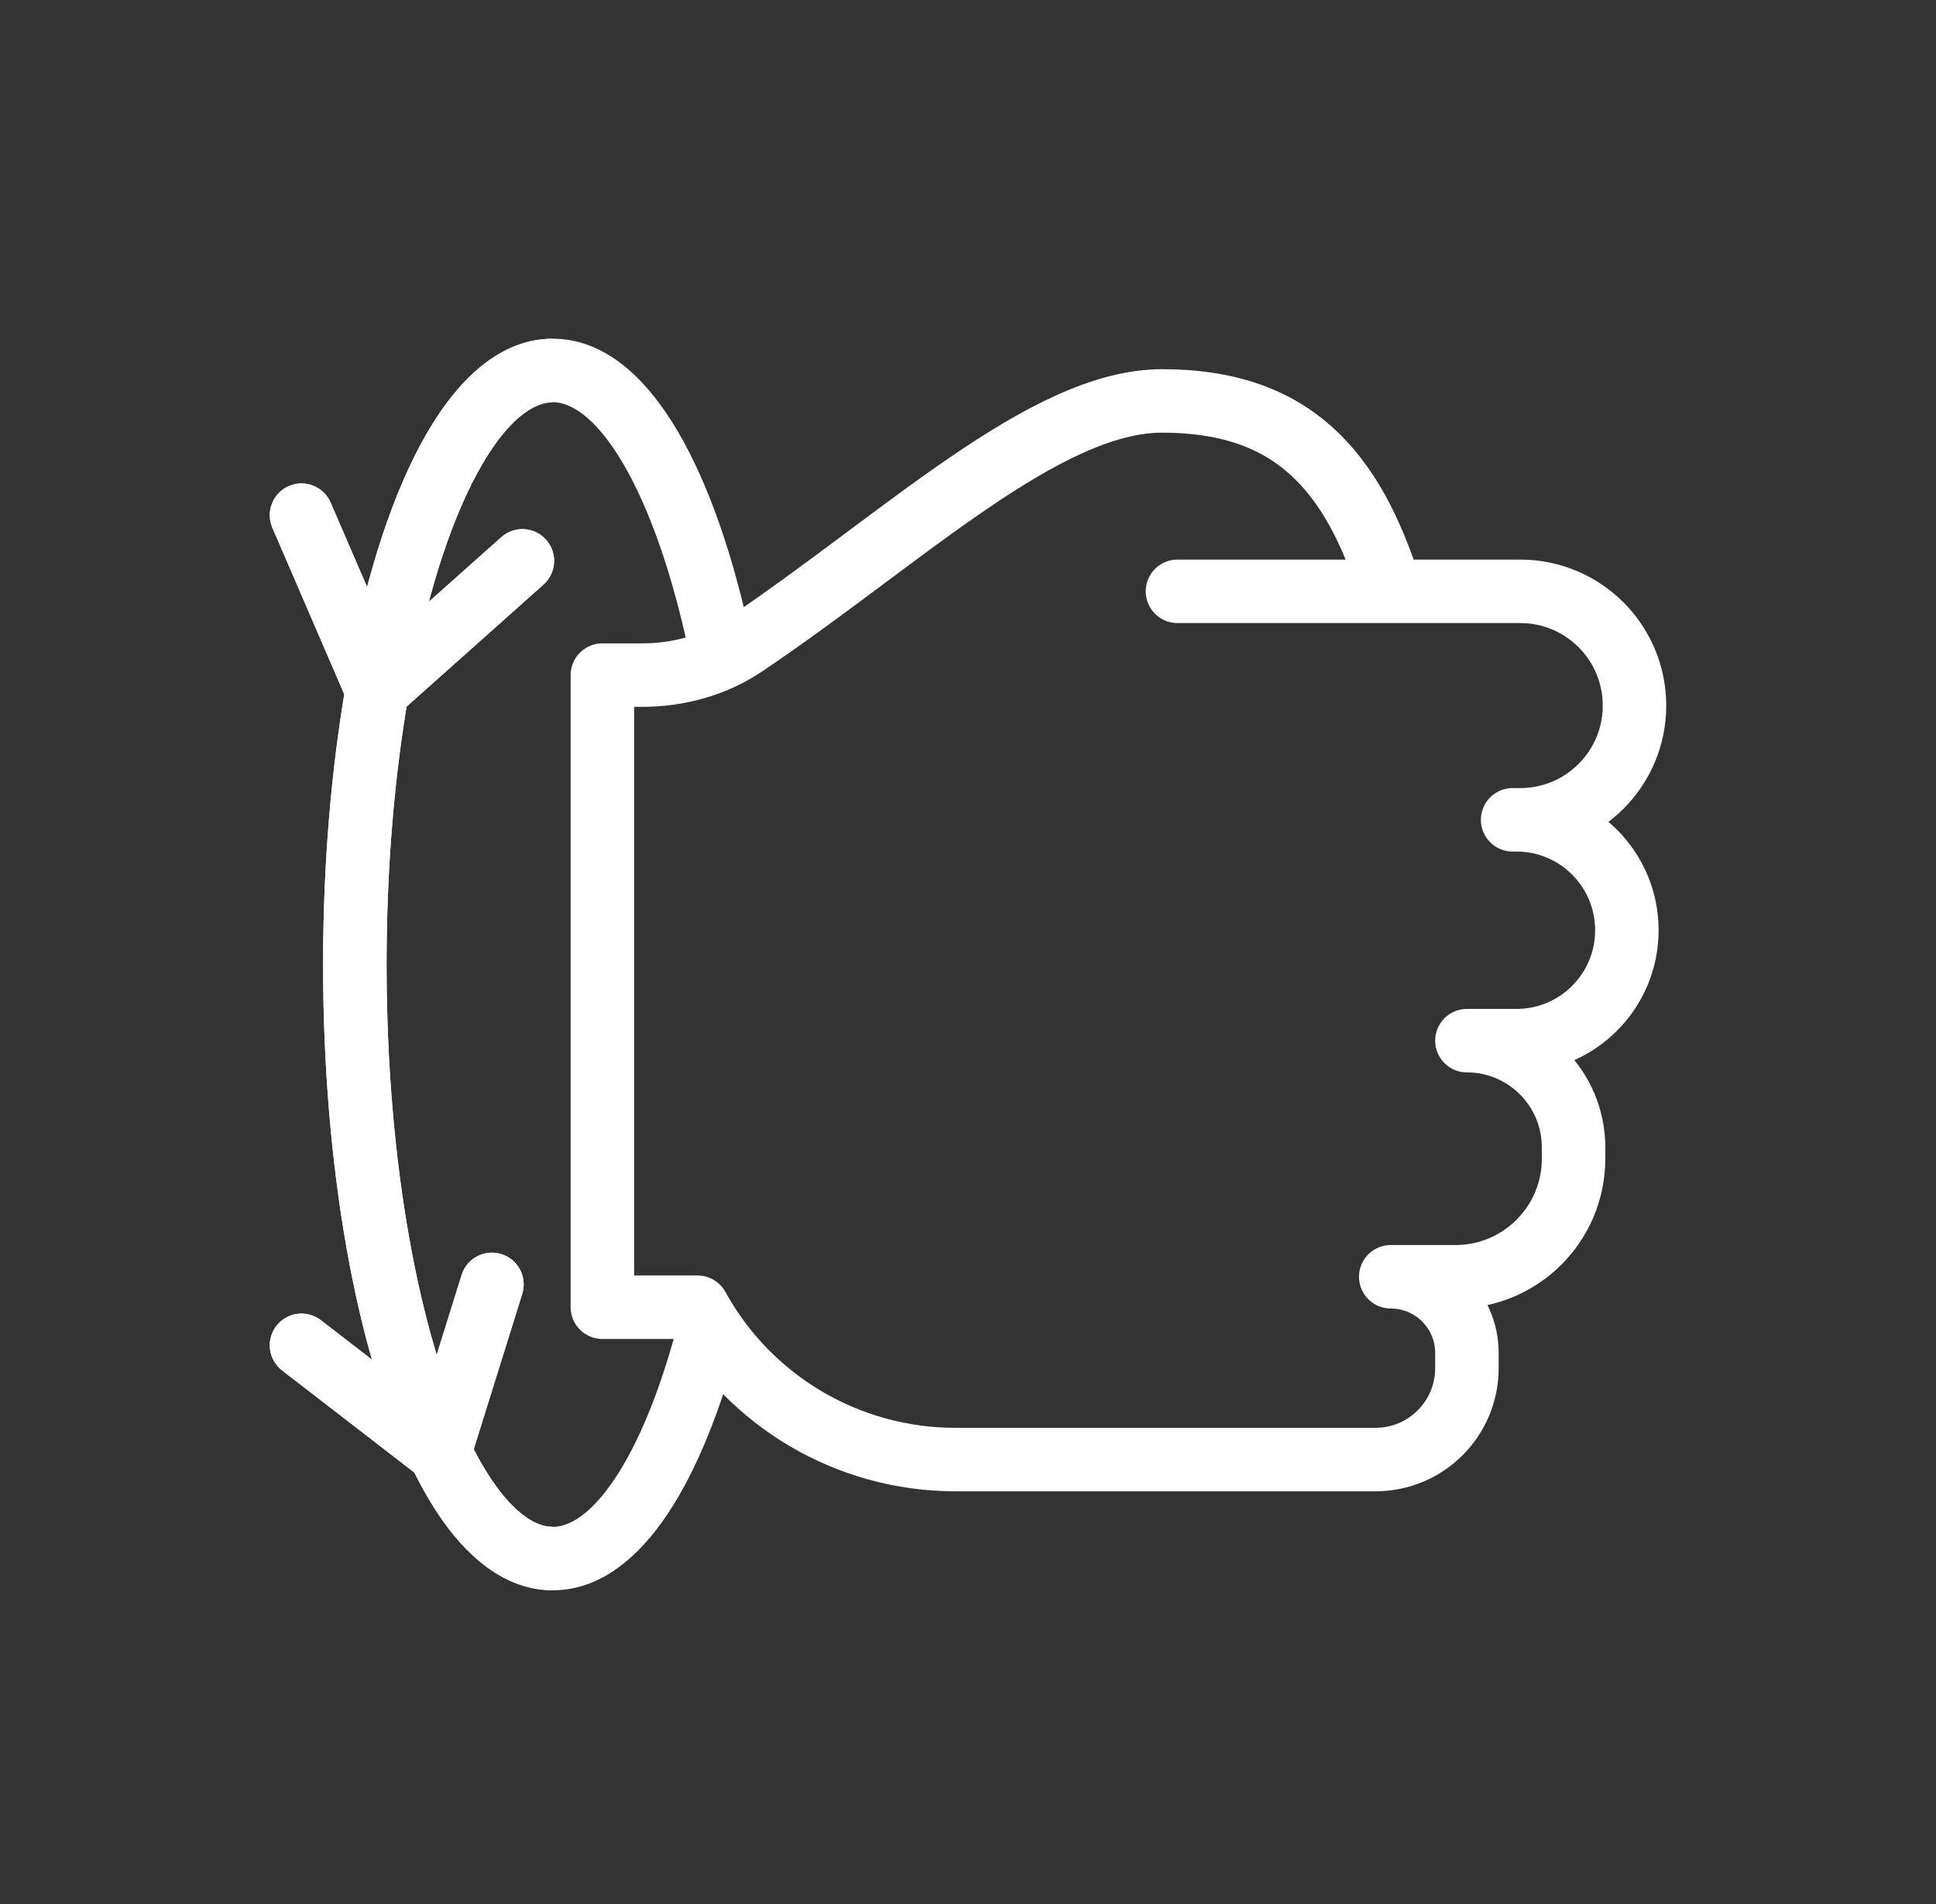
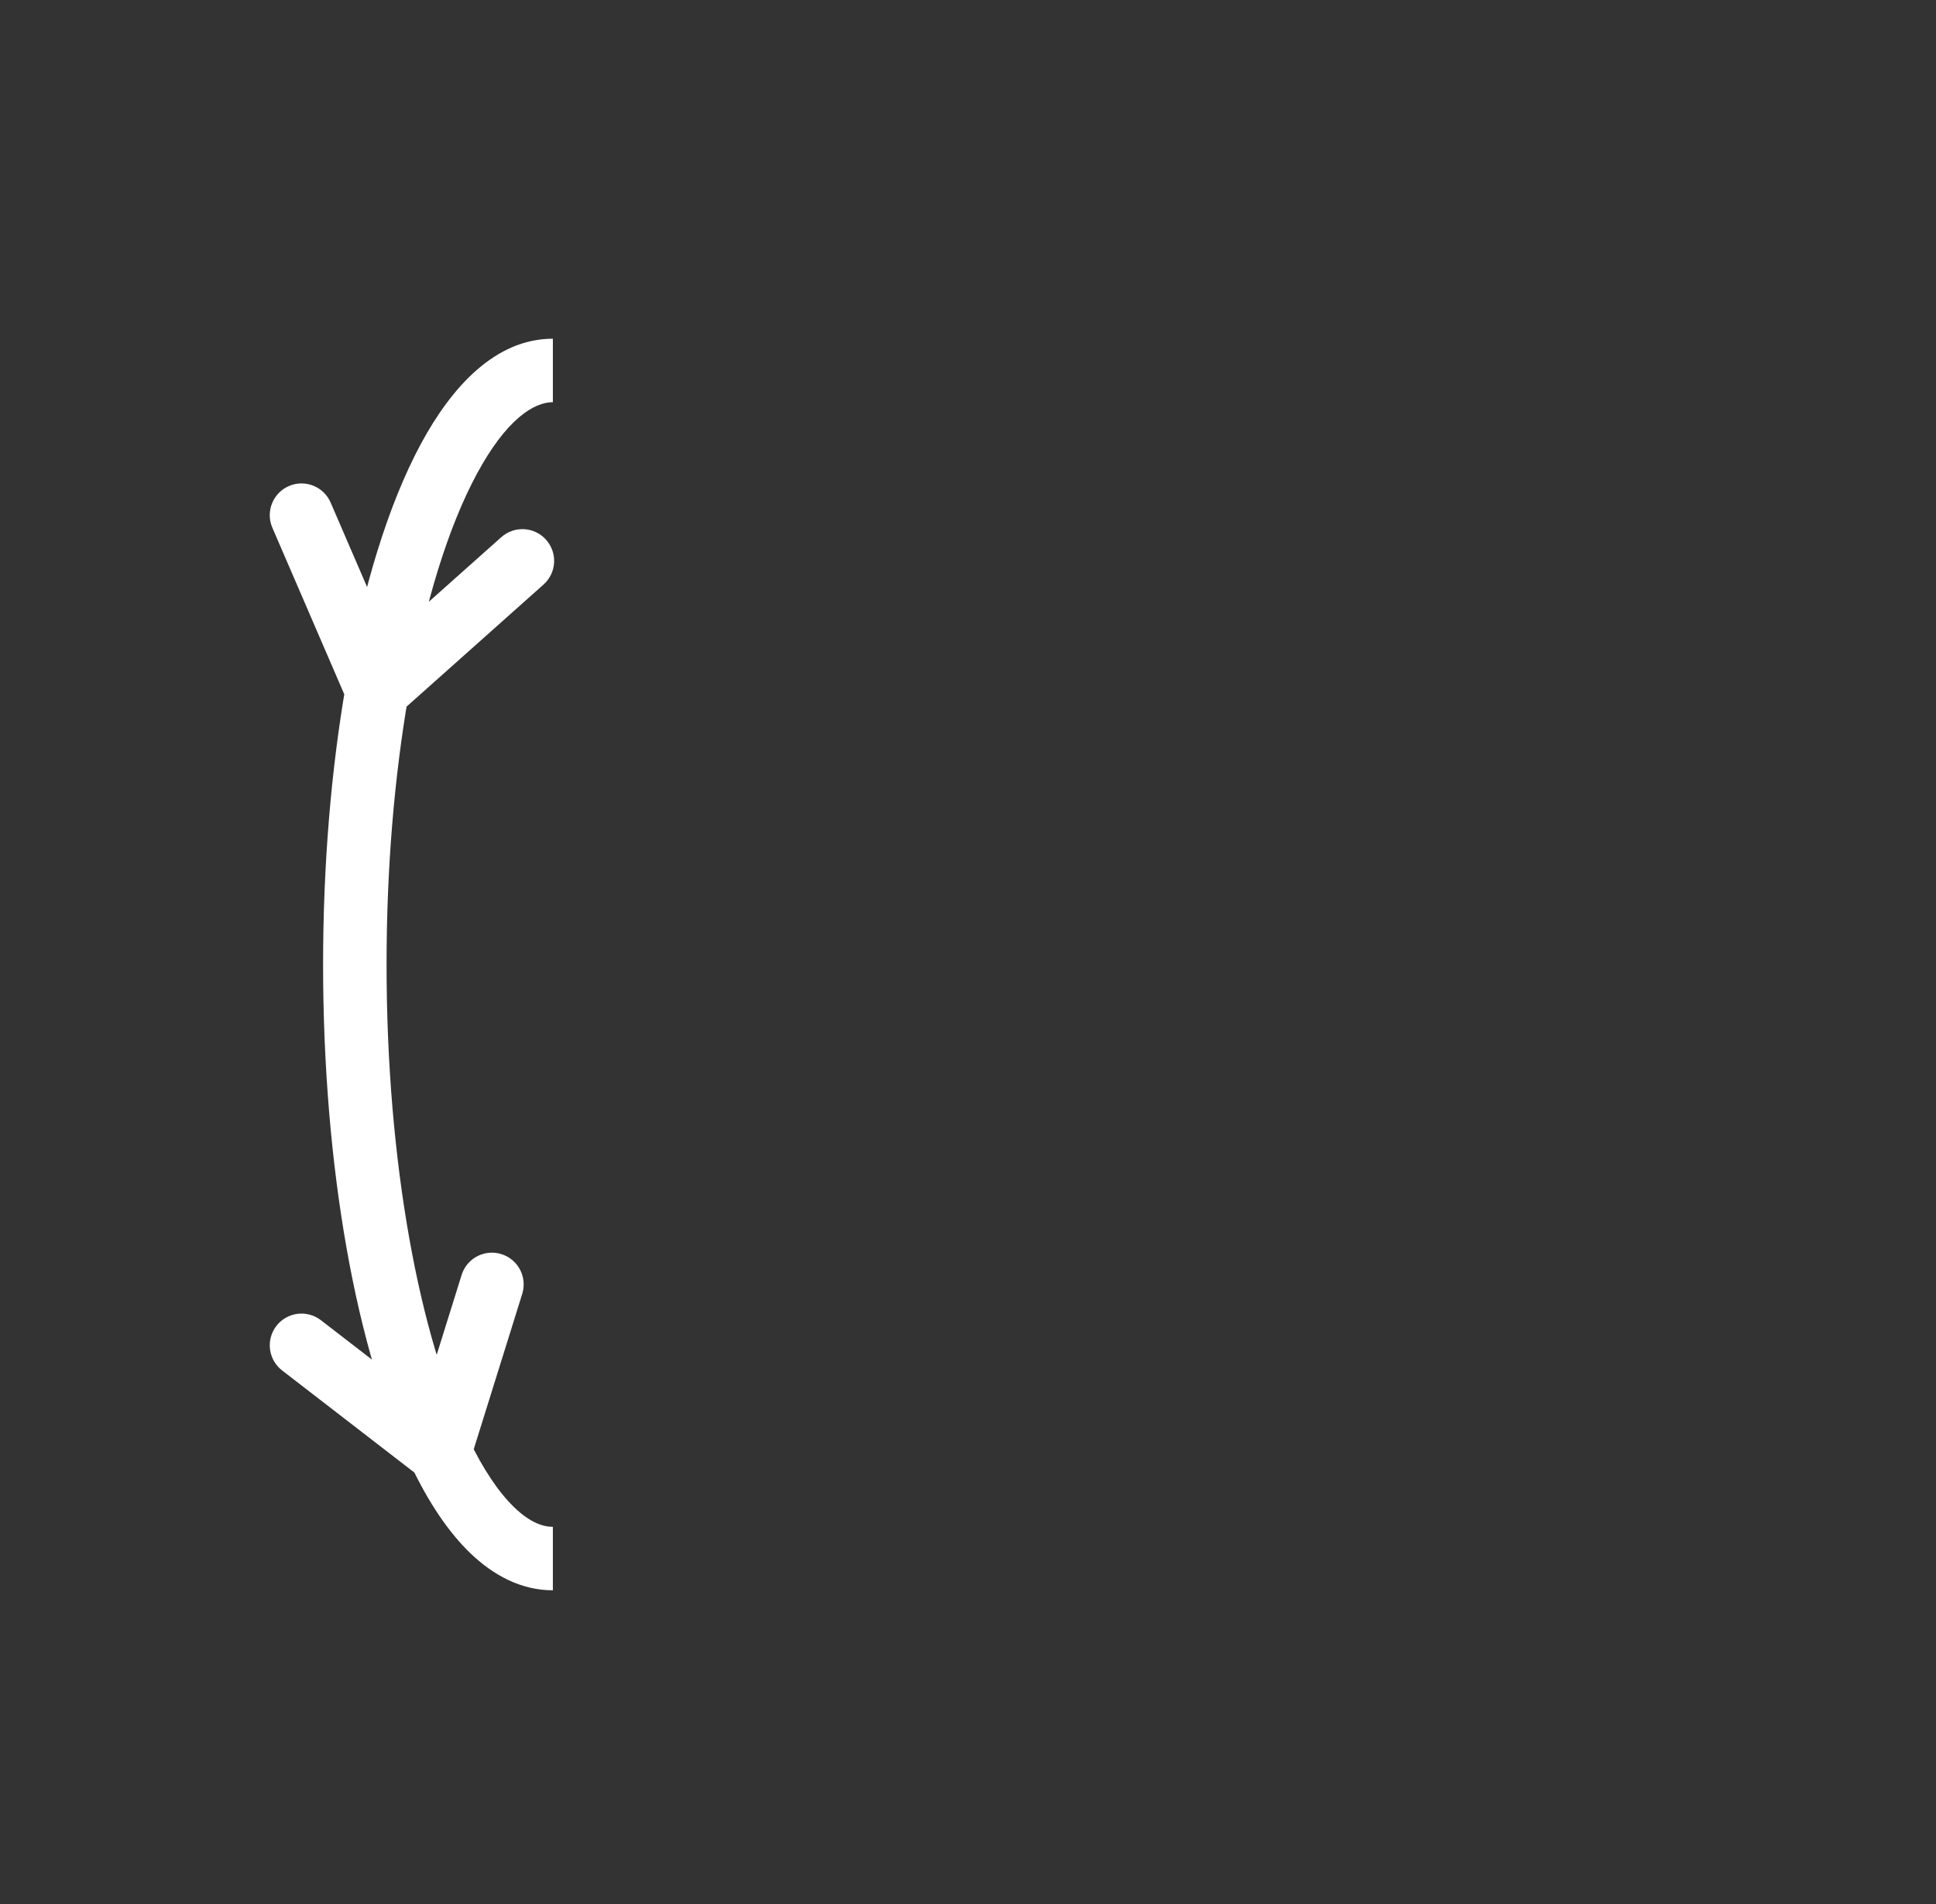
<svg xmlns="http://www.w3.org/2000/svg" width="61" height="60" viewBox="0 0 61 60" fill="none">
  <rect x="0" y="0" width="61" height="60" fill="#333333" stroke="none" />
-   <path d="M10.418 15.838C10.199 15.331 9.611 15.097 9.104 15.316C8.597 15.535 8.363 16.124 8.582 16.631L10.418 15.838ZM17.125 18.421C17.538 18.053 17.574 17.421 17.206 17.009C16.839 16.597 16.207 16.56 15.795 16.928L17.125 18.421ZM10.111 41.603C9.674 41.265 9.046 41.346 8.708 41.783C8.371 42.22 8.452 42.848 8.889 43.186L10.111 41.603ZM16.455 40.772C16.619 40.245 16.325 39.684 15.798 39.52C15.271 39.355 14.71 39.649 14.545 40.176L16.455 40.772ZM17.42 12.674C17.974 12.674 18.758 13.128 19.619 14.584C20.446 15.983 21.181 18.051 21.721 20.619L23.679 20.207C23.114 17.524 22.32 15.223 21.34 13.566C20.393 11.964 19.09 10.674 17.42 10.674V12.674ZM21.371 41.662C20.815 43.797 20.12 45.478 19.369 46.602C18.596 47.759 17.913 48.114 17.42 48.114V50.114C18.924 50.114 20.131 49.061 21.032 47.714C21.955 46.333 22.721 44.415 23.307 42.166L21.371 41.662ZM12.18 30.394C12.18 27.33 12.43 24.449 12.868 21.925L10.898 21.583C10.438 24.229 10.18 27.225 10.18 30.394H12.18ZM12.868 21.925C13.378 18.989 14.136 16.584 15.02 14.942C15.946 13.221 16.815 12.674 17.42 12.674V10.674C15.617 10.674 14.239 12.173 13.258 13.994C12.236 15.895 11.428 18.53 10.898 21.583L12.868 21.925ZM8.582 16.631L10.965 22.151L12.801 21.358L10.418 15.838L8.582 16.631ZM12.548 22.501L17.125 18.421L15.795 16.928L11.217 21.008L12.548 22.501ZM17.42 48.114C17.091 48.114 16.688 47.965 16.21 47.507C15.728 47.044 15.23 46.32 14.755 45.324L12.95 46.185C13.485 47.307 14.108 48.262 14.825 48.95C15.547 49.643 16.422 50.114 17.42 50.114V48.114ZM14.755 45.324C13.228 42.126 12.18 36.674 12.18 30.394H10.18C10.18 36.831 11.245 42.615 12.95 46.185L14.755 45.324ZM8.889 43.186L13.241 46.546L14.463 44.963L10.111 41.603L8.889 43.186ZM14.545 40.176L12.898 45.456L14.807 46.052L16.455 40.772L14.545 40.176Z" fill="white" />
-   <path d="M43.82 18.634C42.62 14.794 40.7 12.634 36.62 12.634C32.906 12.634 28.396 17.01 23.453 20.33C22.503 20.968 21.375 21.274 20.23 21.274H18.98V41.194H21.98C23.608 44.155 26.719 45.994 30.098 45.994H43.34C44.931 45.994 46.22 44.705 46.22 43.114V42.634C46.22 41.309 45.145 40.234 43.82 40.234H45.86C47.914 40.234 49.58 38.569 49.58 36.514V36.154C49.58 34.299 48.076 32.794 46.22 32.794H47.78C49.702 32.794 51.26 31.236 51.26 29.314C51.26 27.392 49.702 25.834 47.78 25.834M43.82 18.634H37.1M43.82 18.634H47.9C49.888 18.634 51.5 20.246 51.5 22.234C51.5 24.223 49.888 25.834 47.9 25.834H47.78M47.78 25.834H47.66" stroke="white" stroke-width="2" stroke-linecap="round" stroke-linejoin="round" />
  <path d="M10.418 15.838C10.199 15.331 9.611 15.097 9.104 15.316C8.597 15.535 8.363 16.124 8.582 16.631L10.418 15.838ZM17.125 18.421C17.538 18.053 17.574 17.421 17.206 17.009C16.839 16.597 16.207 16.56 15.795 16.928L17.125 18.421ZM10.111 41.603C9.674 41.265 9.046 41.346 8.708 41.783C8.371 42.22 8.452 42.848 8.889 43.186L10.111 41.603ZM16.455 40.772C16.619 40.245 16.325 39.684 15.798 39.52C15.271 39.355 14.71 39.649 14.545 40.176L16.455 40.772ZM12.18 30.394C12.18 27.33 12.43 24.449 12.868 21.925L10.898 21.583C10.438 24.229 10.18 27.225 10.18 30.394H12.18ZM12.868 21.925C13.378 18.989 14.136 16.584 15.02 14.942C15.946 13.221 16.815 12.674 17.42 12.674V10.674C15.617 10.674 14.239 12.173 13.258 13.994C12.236 15.895 11.428 18.53 10.898 21.583L12.868 21.925ZM8.582 16.631L10.965 22.151L12.801 21.358L10.418 15.838L8.582 16.631ZM12.548 22.501L17.125 18.421L15.795 16.928L11.217 21.008L12.548 22.501ZM17.42 48.114C17.091 48.114 16.688 47.965 16.21 47.507C15.728 47.044 15.23 46.32 14.755 45.324L12.95 46.185C13.485 47.307 14.108 48.262 14.825 48.95C15.547 49.643 16.422 50.114 17.42 50.114V48.114ZM14.755 45.324C13.228 42.126 12.18 36.674 12.18 30.394H10.18C10.18 36.831 11.245 42.615 12.95 46.185L14.755 45.324ZM8.889 43.186L13.241 46.546L14.463 44.963L10.111 41.603L8.889 43.186ZM14.545 40.176L12.898 45.456L14.807 46.052L16.455 40.772L14.545 40.176Z" fill="white" />
</svg>